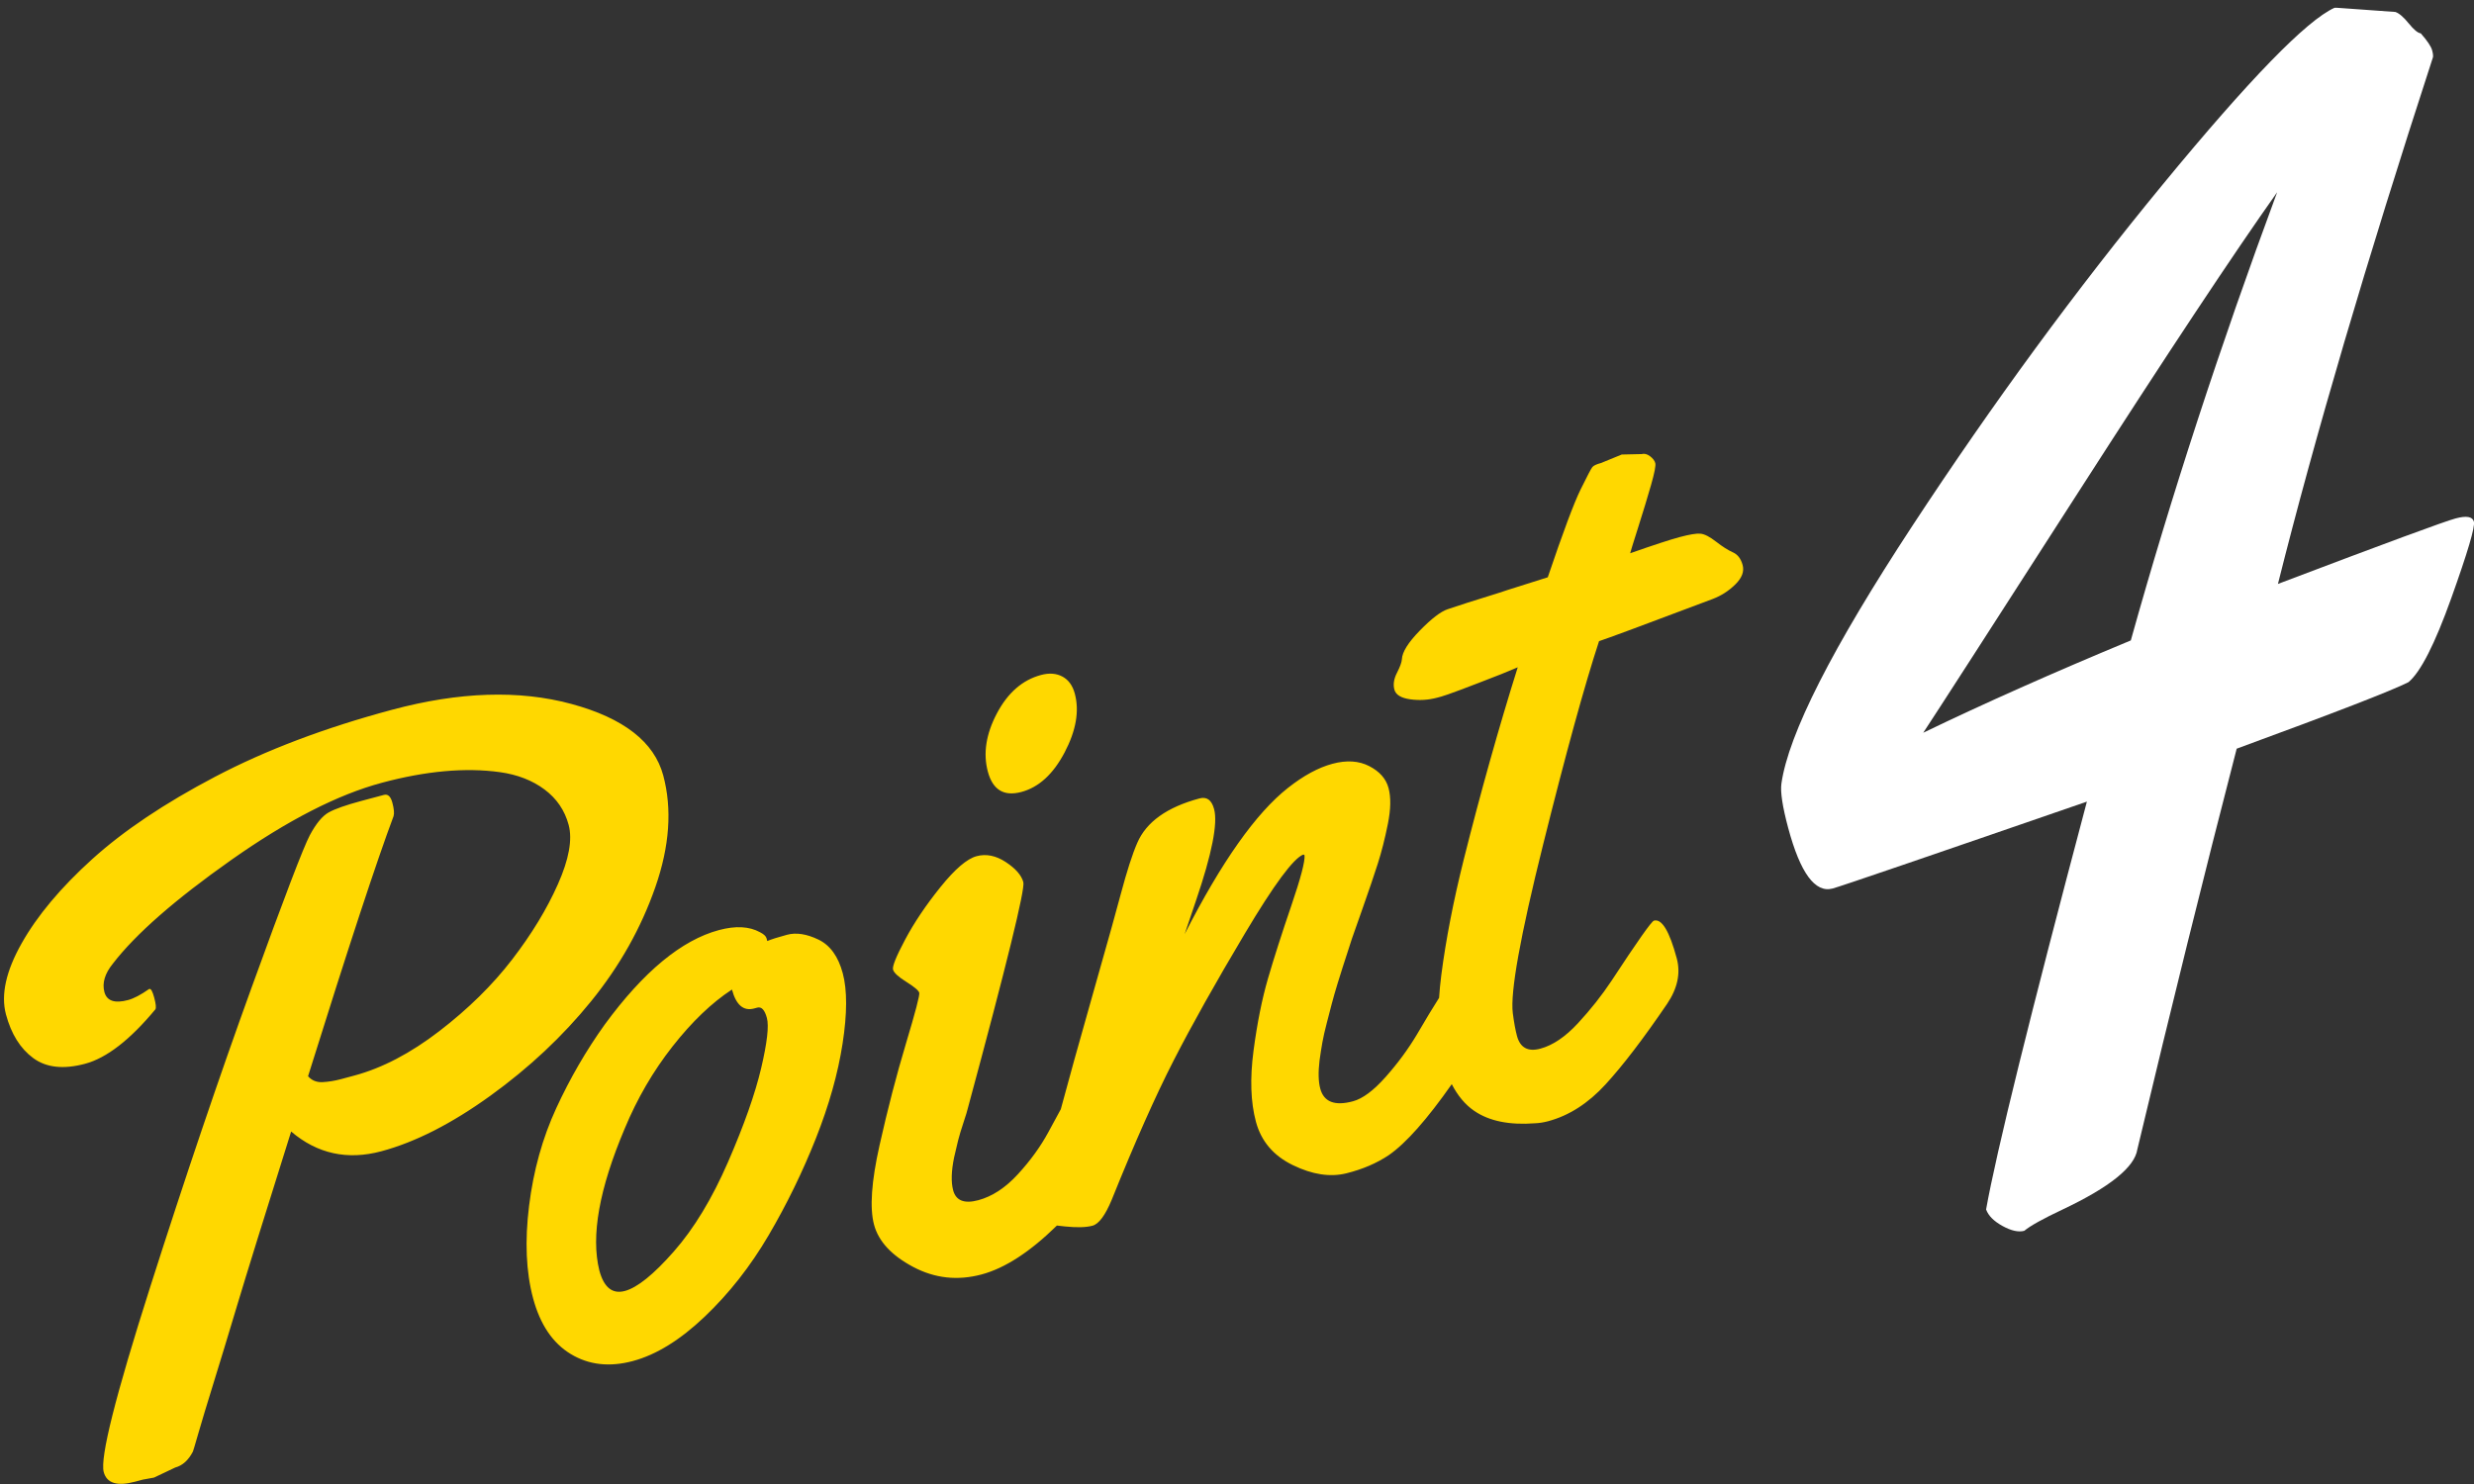
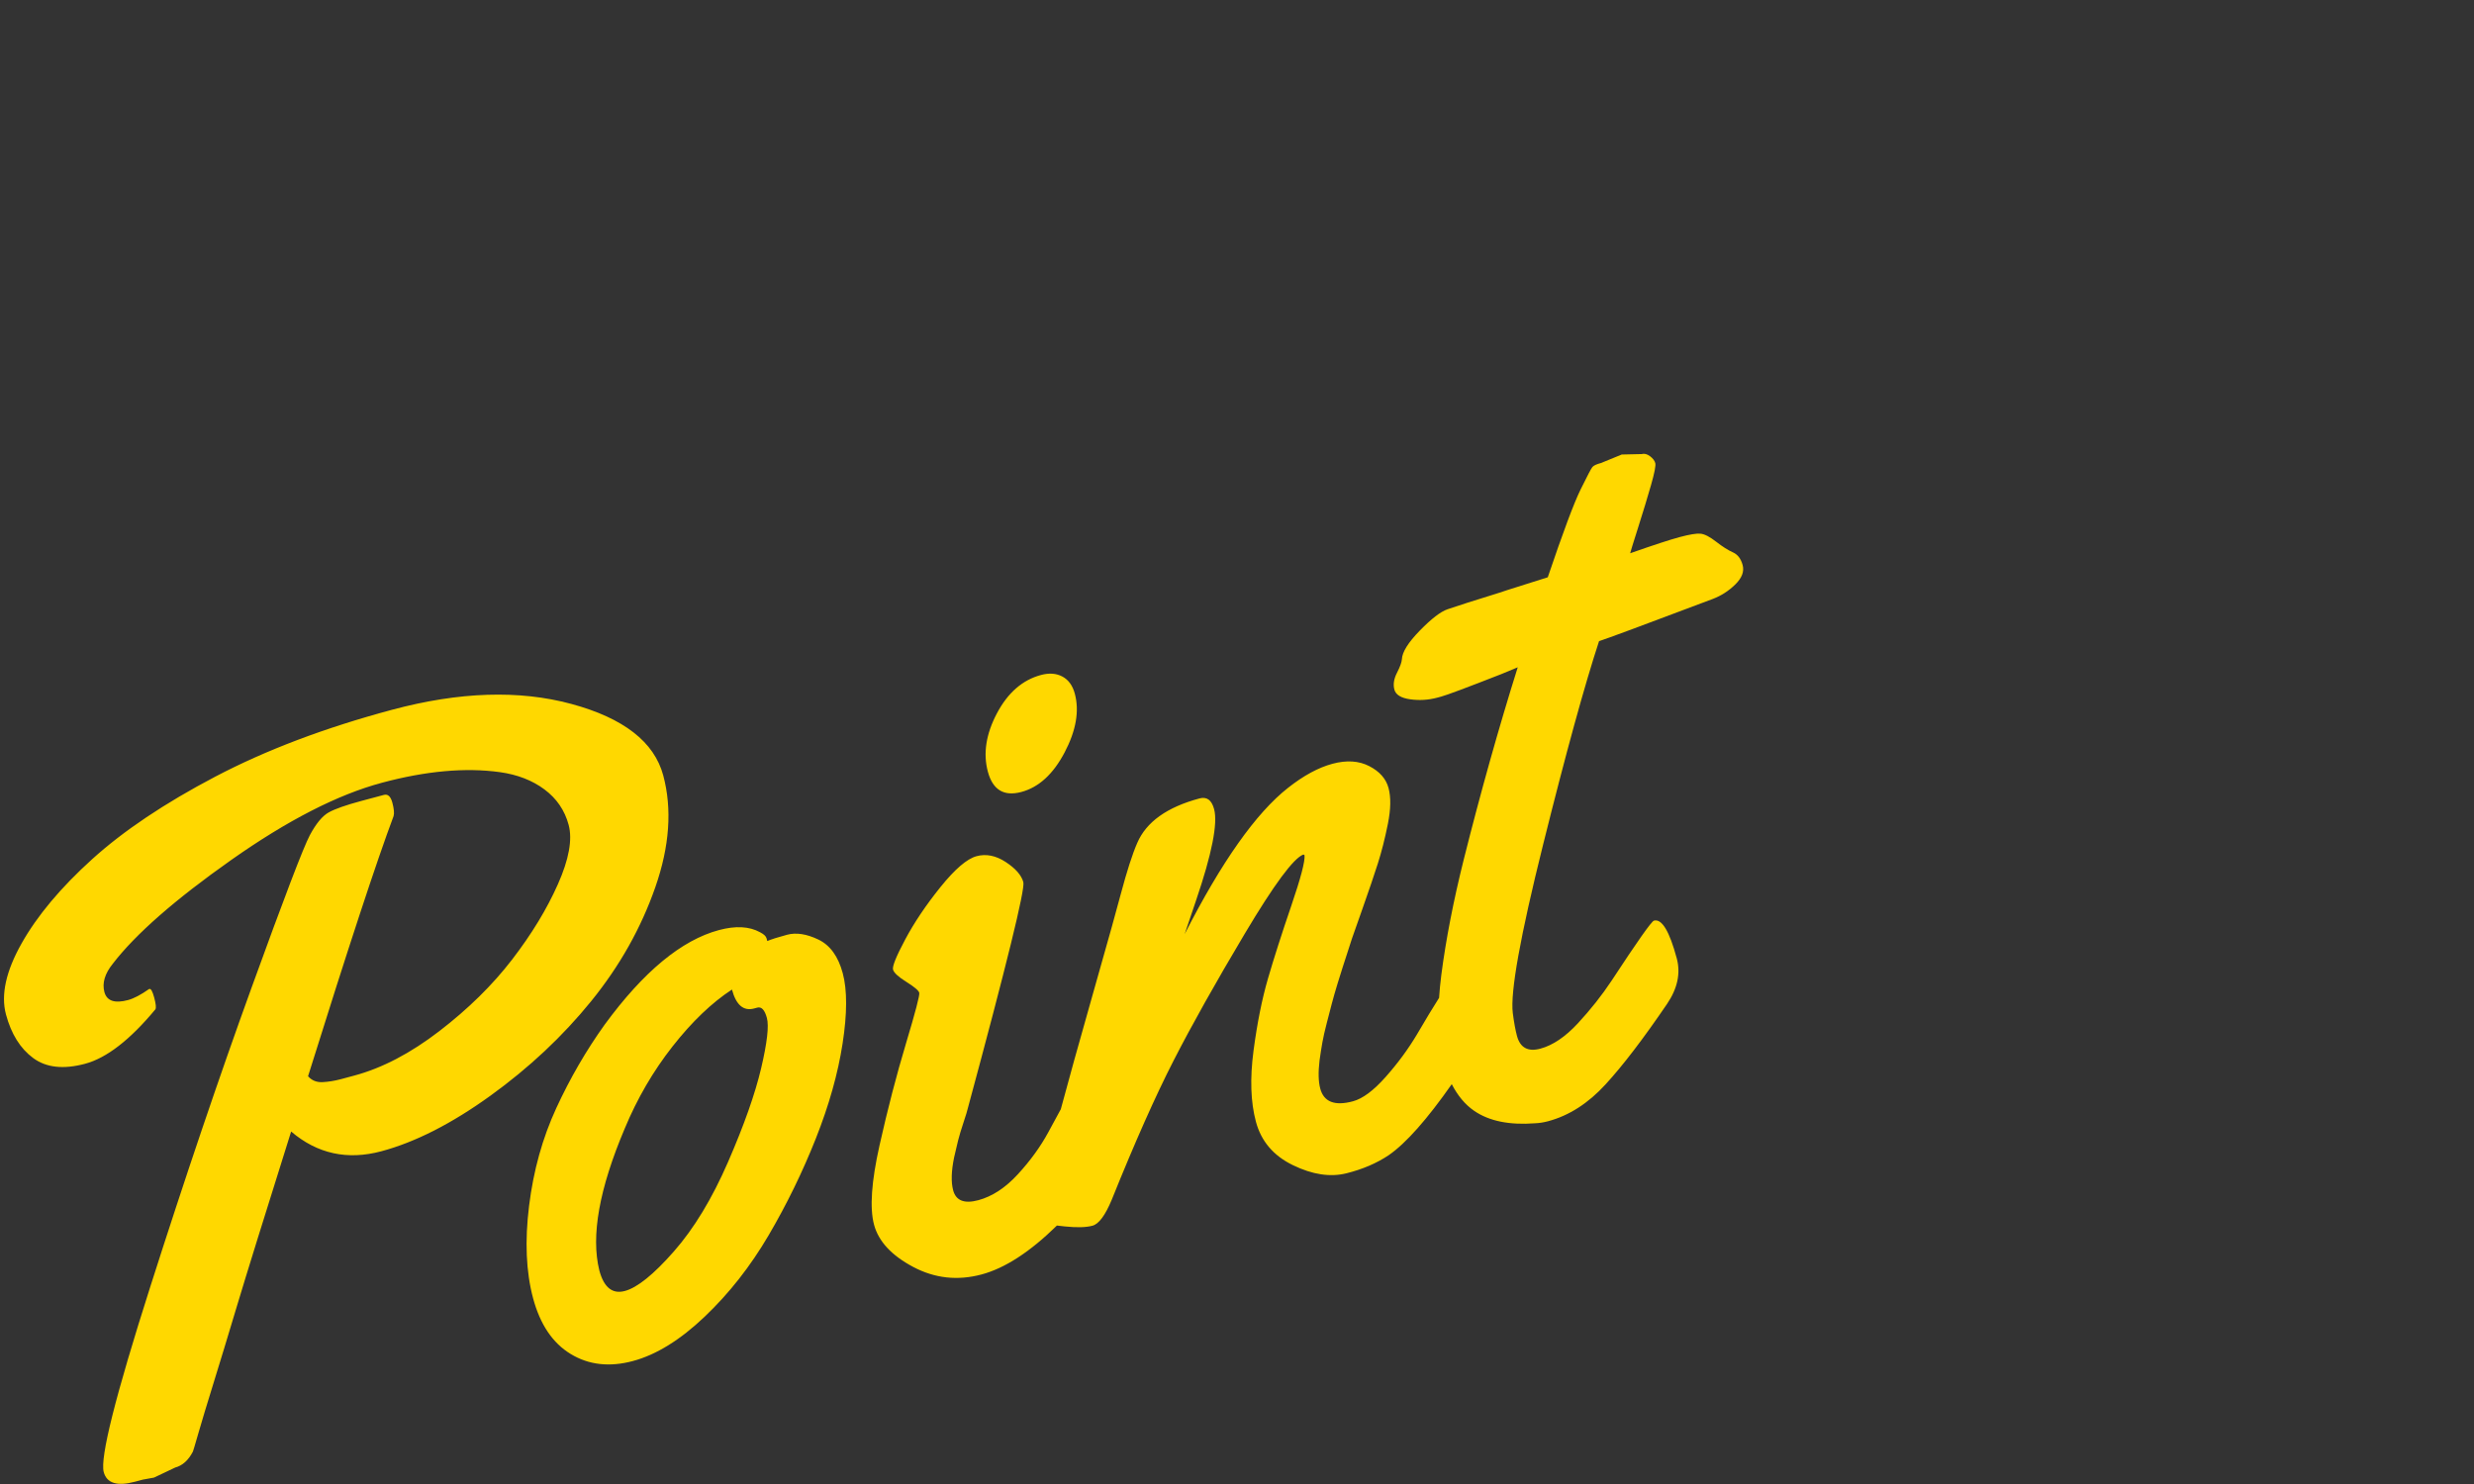
<svg xmlns="http://www.w3.org/2000/svg" width="205px" height="123px">
  <rect width="100%" height="100%" fill="#333333" stroke="none" />
  <path fill-rule="evenodd" fill="rgb(255, 216, 0)" d="M143.796,48.435 C143.253,48.972 142.626,49.375 141.917,49.646 C136.236,51.789 133.097,52.953 132.500,53.140 C131.299,56.805 129.752,62.429 127.862,70.013 C125.971,77.597 125.135,82.249 125.353,83.970 C125.455,84.751 125.570,85.382 125.698,85.859 C125.961,86.840 126.607,87.193 127.639,86.916 C128.670,86.640 129.708,85.937 130.754,84.808 C131.799,83.678 132.726,82.507 133.533,81.293 C135.676,78.023 136.848,76.360 137.050,76.306 C137.703,76.131 138.334,77.175 138.941,79.439 C139.271,80.672 139.001,81.930 138.132,83.215 C136.178,86.084 134.482,88.305 133.042,89.876 C131.603,91.448 130.016,92.467 128.280,92.932 C127.903,93.033 127.540,93.089 127.193,93.102 C125.080,93.264 123.405,92.924 122.169,92.082 C121.390,91.552 120.777,90.795 120.296,89.859 C118.250,92.778 116.508,94.750 115.081,95.740 C114.075,96.414 112.902,96.917 111.563,97.249 C110.222,97.581 108.747,97.357 107.136,96.575 C105.524,95.794 104.501,94.592 104.067,92.969 C103.632,91.347 103.566,89.390 103.868,87.098 C104.171,84.807 104.571,82.805 105.070,81.094 C105.568,79.383 106.211,77.378 106.997,75.078 C107.782,72.779 108.149,71.379 108.096,70.881 L108.001,70.826 C107.191,71.123 105.573,73.310 103.146,77.384 C100.719,81.458 98.753,84.964 97.249,87.901 C95.744,90.839 94.037,94.680 92.127,99.424 C91.587,100.728 91.053,101.451 90.524,101.592 C89.996,101.734 89.240,101.755 88.256,101.654 C88.005,101.629 87.780,101.603 87.578,101.578 C85.358,103.756 83.277,105.112 81.335,105.632 C79.348,106.164 77.459,105.956 75.668,105.007 C73.877,104.058 72.796,102.892 72.425,101.508 C72.054,100.125 72.207,97.927 72.883,94.915 C73.558,91.904 74.288,89.093 75.072,86.483 C75.855,83.874 76.222,82.475 76.171,82.286 C76.121,82.097 75.763,81.796 75.100,81.380 C74.436,80.966 74.068,80.625 73.998,80.361 C73.927,80.097 74.263,79.266 75.007,77.867 C75.751,76.468 76.725,75.020 77.928,73.525 C79.132,72.030 80.130,71.176 80.922,70.964 C81.715,70.751 82.520,70.914 83.337,71.449 C84.154,71.985 84.641,72.542 84.796,73.120 C84.951,73.699 83.417,79.947 80.194,91.864 C80.159,92.036 80.041,92.425 79.839,93.031 C79.638,93.638 79.488,94.136 79.390,94.526 C79.293,94.916 79.182,95.385 79.059,95.930 C78.825,97.071 78.799,97.981 78.981,98.660 C79.211,99.515 79.904,99.788 81.061,99.478 C82.218,99.168 83.313,98.449 84.346,97.323 C85.379,96.197 86.220,95.036 86.869,93.837 C87.249,93.121 87.589,92.495 87.900,91.936 C88.499,89.695 89.395,86.472 90.597,82.242 C91.873,77.749 92.630,75.039 92.867,74.112 C93.378,72.196 93.834,70.780 94.236,69.863 C94.983,68.126 96.703,66.897 99.395,66.176 C99.998,66.014 100.401,66.310 100.603,67.065 C100.920,68.248 100.423,70.767 99.110,74.623 L98.162,77.425 C101.220,71.429 104.073,67.389 106.723,65.304 C108.013,64.285 109.244,63.618 110.413,63.304 C111.583,62.991 112.598,63.056 113.458,63.499 C114.318,63.943 114.852,64.548 115.057,65.315 C115.263,66.083 115.245,67.072 115.003,68.282 C114.761,69.493 114.482,70.592 114.168,71.579 C113.852,72.567 113.426,73.820 112.890,75.339 C112.353,76.858 112.062,77.684 112.017,77.817 C111.972,77.951 111.858,78.305 111.675,78.879 C111.492,79.454 111.356,79.875 111.265,80.142 C111.175,80.409 111.029,80.872 110.829,81.533 C110.628,82.193 110.472,82.740 110.359,83.175 C110.246,83.610 110.107,84.146 109.941,84.783 C109.774,85.421 109.651,85.967 109.571,86.419 C109.490,86.873 109.413,87.365 109.340,87.897 C109.223,88.872 109.243,89.648 109.398,90.227 C109.694,91.334 110.597,91.685 112.106,91.280 C112.911,91.065 113.816,90.391 114.820,89.259 C115.824,88.127 116.689,86.952 117.414,85.733 C118.135,84.499 118.745,83.490 119.245,82.705 C119.287,82.096 119.344,81.469 119.430,80.805 C119.813,77.858 120.434,74.666 121.292,71.227 C122.701,65.620 124.191,60.314 125.762,55.309 L124.379,55.882 C121.548,56.991 119.894,57.610 119.416,57.738 L119.077,57.829 C118.347,58.024 117.604,58.068 116.847,57.961 C116.091,57.854 115.655,57.586 115.541,57.158 C115.426,56.731 115.497,56.267 115.754,55.767 C116.011,55.267 116.147,54.893 116.162,54.646 C116.189,54.046 116.684,53.253 117.647,52.267 C118.609,51.281 119.375,50.692 119.944,50.499 C120.512,50.306 121.063,50.125 121.597,49.955 C122.131,49.785 122.728,49.598 123.388,49.394 C124.048,49.191 124.550,49.029 124.896,48.909 L128.251,47.848 C129.515,44.113 130.422,41.686 130.972,40.568 C131.521,39.450 131.847,38.831 131.949,38.709 C132.051,38.587 132.291,38.475 132.669,38.374 L134.381,37.673 L136.030,37.636 C136.256,37.575 136.487,37.634 136.724,37.813 C136.961,37.993 137.106,38.183 137.160,38.384 C137.214,38.586 137.095,39.197 136.803,40.219 C136.510,41.241 136.156,42.408 135.739,43.719 C135.322,45.031 135.101,45.744 135.078,45.857 C137.000,45.181 138.369,44.733 139.187,44.514 C140.004,44.295 140.579,44.201 140.911,44.234 C141.244,44.266 141.673,44.488 142.202,44.899 C142.730,45.310 143.193,45.604 143.590,45.780 C143.988,45.957 144.258,46.309 144.399,46.837 C144.541,47.366 144.340,47.899 143.796,48.435 ZM84.632,65.642 C83.186,66.030 82.261,65.469 81.856,63.960 C81.452,62.451 81.701,60.841 82.604,59.129 C83.507,57.418 84.725,56.357 86.260,55.945 C86.939,55.763 87.530,55.807 88.034,56.077 C88.537,56.346 88.881,56.820 89.063,57.500 C89.447,58.933 89.166,60.552 88.220,62.356 C87.274,64.160 86.079,65.255 84.632,65.642 ZM67.600,94.369 C66.506,97.129 65.206,99.797 63.698,102.371 C62.191,104.945 60.422,107.198 58.392,109.131 C56.362,111.063 54.379,112.289 52.442,112.808 C50.505,113.327 48.788,113.133 47.292,112.226 C45.795,111.320 44.755,109.779 44.172,107.603 C43.590,105.427 43.478,102.875 43.840,99.947 C44.201,97.020 44.953,94.318 46.096,91.841 C47.239,89.365 48.576,87.059 50.106,84.923 C53.323,80.529 56.479,77.918 59.573,77.089 C60.956,76.718 62.091,76.778 62.978,77.268 C63.290,77.427 63.470,77.595 63.517,77.771 L63.577,77.997 C63.916,77.853 64.463,77.679 65.217,77.477 C65.972,77.275 66.837,77.407 67.811,77.874 C68.785,78.341 69.459,79.272 69.833,80.668 C70.208,82.064 70.202,84.007 69.818,86.496 C69.433,88.985 68.694,91.609 67.600,94.369 ZM63.547,84.375 C63.369,83.708 63.103,83.422 62.751,83.516 L62.487,83.587 C61.606,83.823 60.995,83.299 60.651,82.017 C58.976,83.112 57.335,84.684 55.727,86.733 C54.119,88.781 52.799,91.050 51.767,93.537 C49.653,98.525 48.951,102.447 49.663,105.302 C50.040,106.711 50.744,107.277 51.776,107.001 C52.807,106.725 54.160,105.634 55.833,103.730 C57.507,101.826 59.006,99.348 60.332,96.297 C61.658,93.246 62.569,90.662 63.068,88.547 C63.566,86.432 63.726,85.041 63.547,84.375 ZM48.990,82.977 C46.629,85.889 43.845,88.501 40.637,90.817 C37.429,93.132 34.416,94.667 31.599,95.422 C28.782,96.177 26.290,95.632 24.124,93.786 C21.911,100.822 20.421,105.623 19.652,108.188 C18.884,110.753 18.228,112.910 17.686,114.659 C17.144,116.409 16.729,117.780 16.443,118.773 C16.156,119.767 16.004,120.280 15.986,120.311 C15.613,121.032 15.124,121.472 14.520,121.634 L12.762,122.469 L11.837,122.636 L11.195,122.808 C9.711,123.206 8.844,122.940 8.595,122.009 C8.278,120.827 9.563,115.710 12.449,106.660 C15.335,97.610 18.130,89.353 20.835,81.888 C23.539,74.423 25.152,70.203 25.672,69.228 C26.193,68.253 26.718,67.620 27.247,67.330 C27.776,67.040 28.668,66.726 29.926,66.389 L31.813,65.884 C32.140,65.796 32.373,66.011 32.511,66.526 C32.649,67.042 32.682,67.417 32.610,67.652 C31.226,71.339 28.864,78.523 25.525,89.204 C25.834,89.553 26.235,89.716 26.727,89.691 C27.219,89.667 27.730,89.584 28.258,89.443 L29.352,89.149 C31.666,88.529 34.019,87.299 36.411,85.458 C38.802,83.618 40.808,81.645 42.428,79.539 C44.047,77.434 45.315,75.349 46.231,73.283 C47.147,71.218 47.443,69.582 47.120,68.374 C46.796,67.167 46.129,66.187 45.118,65.433 C44.108,64.679 42.874,64.201 41.418,63.998 C38.562,63.604 35.304,63.897 31.645,64.878 C27.985,65.858 23.824,67.991 19.164,71.275 C14.504,74.560 11.234,77.424 9.355,79.868 C8.686,80.694 8.452,81.479 8.650,82.221 C8.849,82.963 9.502,83.185 10.609,82.889 C11.086,82.761 11.666,82.458 12.347,81.978 L12.384,81.968 C12.510,81.935 12.642,82.176 12.780,82.691 C12.918,83.207 12.950,83.529 12.877,83.656 C10.778,86.187 8.835,87.691 7.050,88.170 C5.263,88.648 3.833,88.492 2.759,87.702 C1.684,86.912 0.930,85.705 0.495,84.082 C0.060,82.460 0.491,80.498 1.789,78.195 C3.086,75.893 5.037,73.564 7.641,71.208 C10.245,68.852 13.644,66.573 17.840,64.371 C22.035,62.169 26.918,60.320 32.490,58.827 C38.062,57.335 43.013,57.174 47.344,58.345 C51.675,59.517 54.213,61.493 54.958,64.272 C55.703,67.052 55.484,70.137 54.304,73.526 C53.122,76.916 51.351,80.067 48.990,82.977 Z" />
-   <path fill-rule="evenodd" fill="rgb(255, 255, 255)" d="M201.533,4.176 C201.445,3.846 201.130,3.376 200.589,2.765 C200.345,2.737 200.012,2.460 199.588,1.937 C199.165,1.413 198.798,1.099 198.487,0.993 C197.667,0.930 196.801,0.868 195.888,0.805 C194.975,0.743 194.349,0.699 194.012,0.671 C193.674,0.644 193.483,0.636 193.440,0.647 C191.124,1.692 186.381,6.572 179.210,15.288 C172.038,24.004 165.127,33.428 158.477,43.561 C151.826,53.694 148.205,60.821 147.611,64.944 C147.512,65.631 147.699,66.855 148.170,68.615 C149.173,72.357 150.401,74.033 151.853,73.644 C152.514,73.467 159.537,71.067 172.924,66.441 C168.204,84.220 165.420,95.486 164.571,100.243 C164.756,100.760 165.209,101.216 165.929,101.613 C166.648,102.010 167.250,102.144 167.735,102.014 C168.236,101.597 169.304,101.003 170.939,100.235 C174.832,98.389 176.888,96.731 177.106,95.257 C179.905,83.514 182.647,72.447 185.336,62.054 C193.455,59.076 198.200,57.239 199.570,56.541 C200.573,55.706 201.755,53.385 203.118,49.575 C204.479,45.767 205.105,43.653 204.992,43.234 C204.881,42.816 204.373,42.728 203.471,42.970 C202.568,43.212 197.662,45.021 188.754,48.399 C191.810,36.210 196.082,21.690 201.569,4.838 C201.633,4.727 201.622,4.506 201.533,4.176 ZM172.211,40.801 C179.568,29.346 185.061,21.057 188.689,15.933 C183.951,28.715 179.909,41.098 176.563,53.081 C170.151,55.744 164.418,58.294 159.363,60.733 C160.571,58.900 164.852,52.256 172.211,40.801 Z" />
</svg>